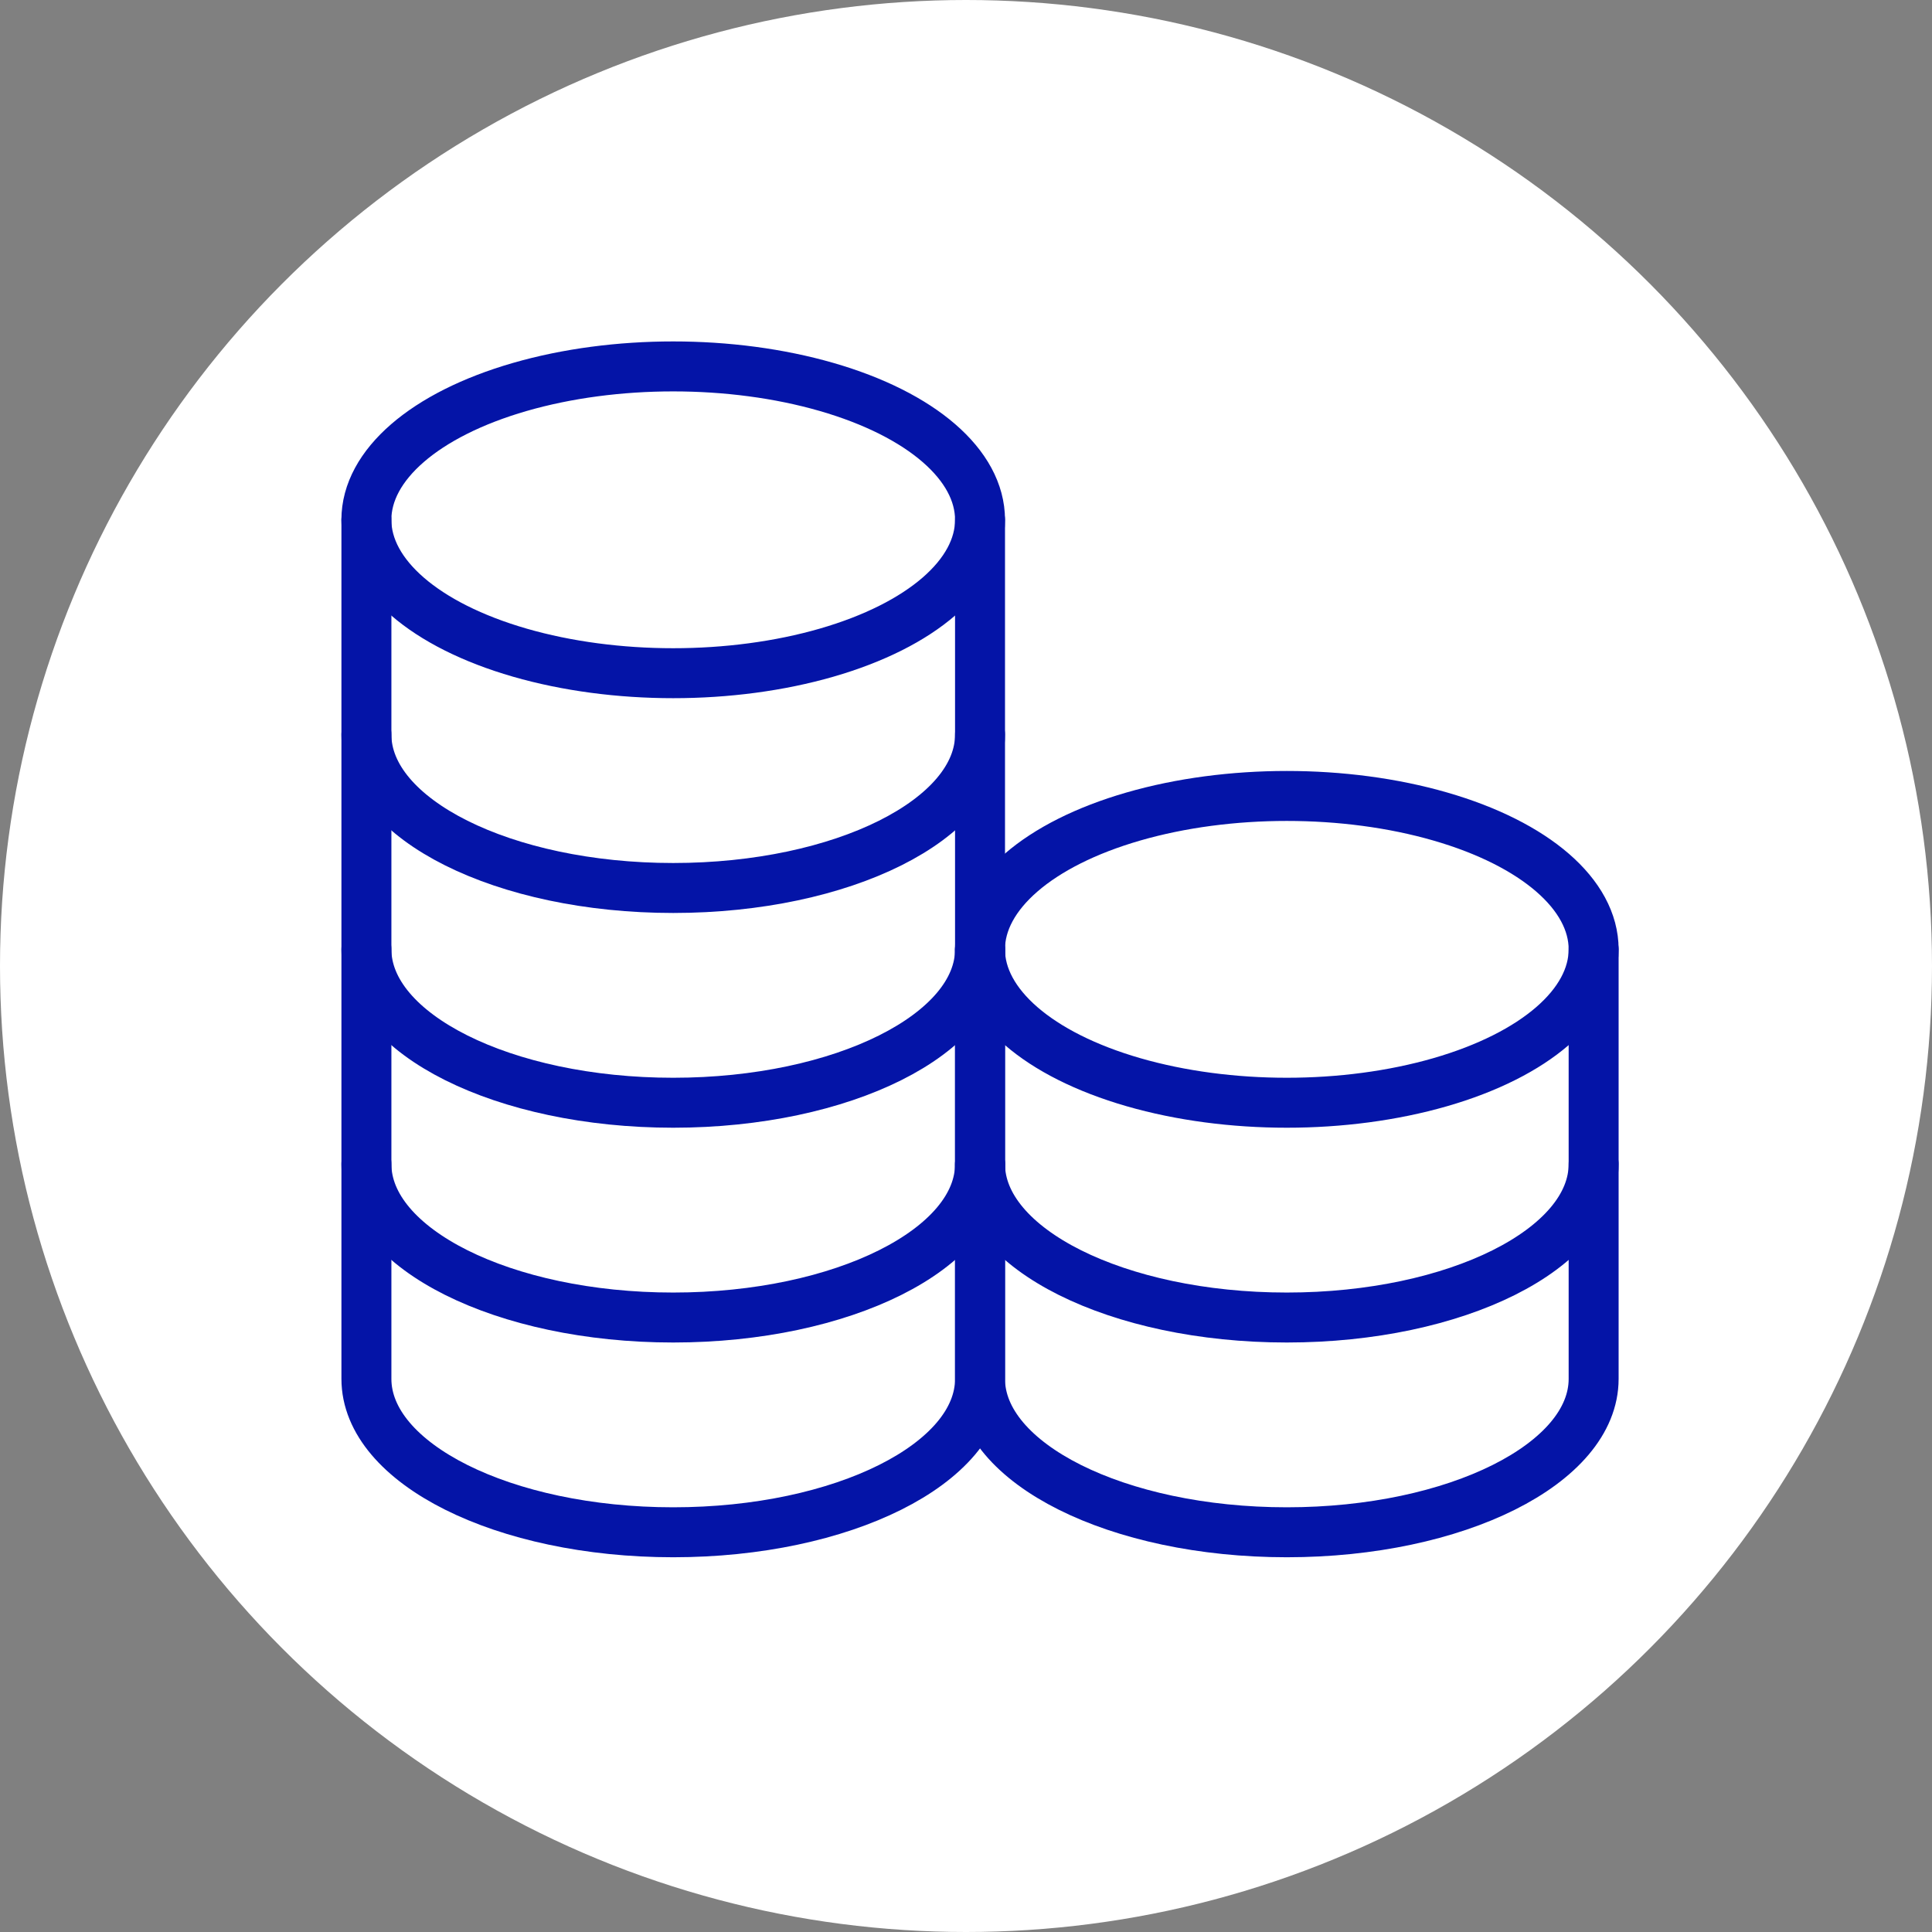
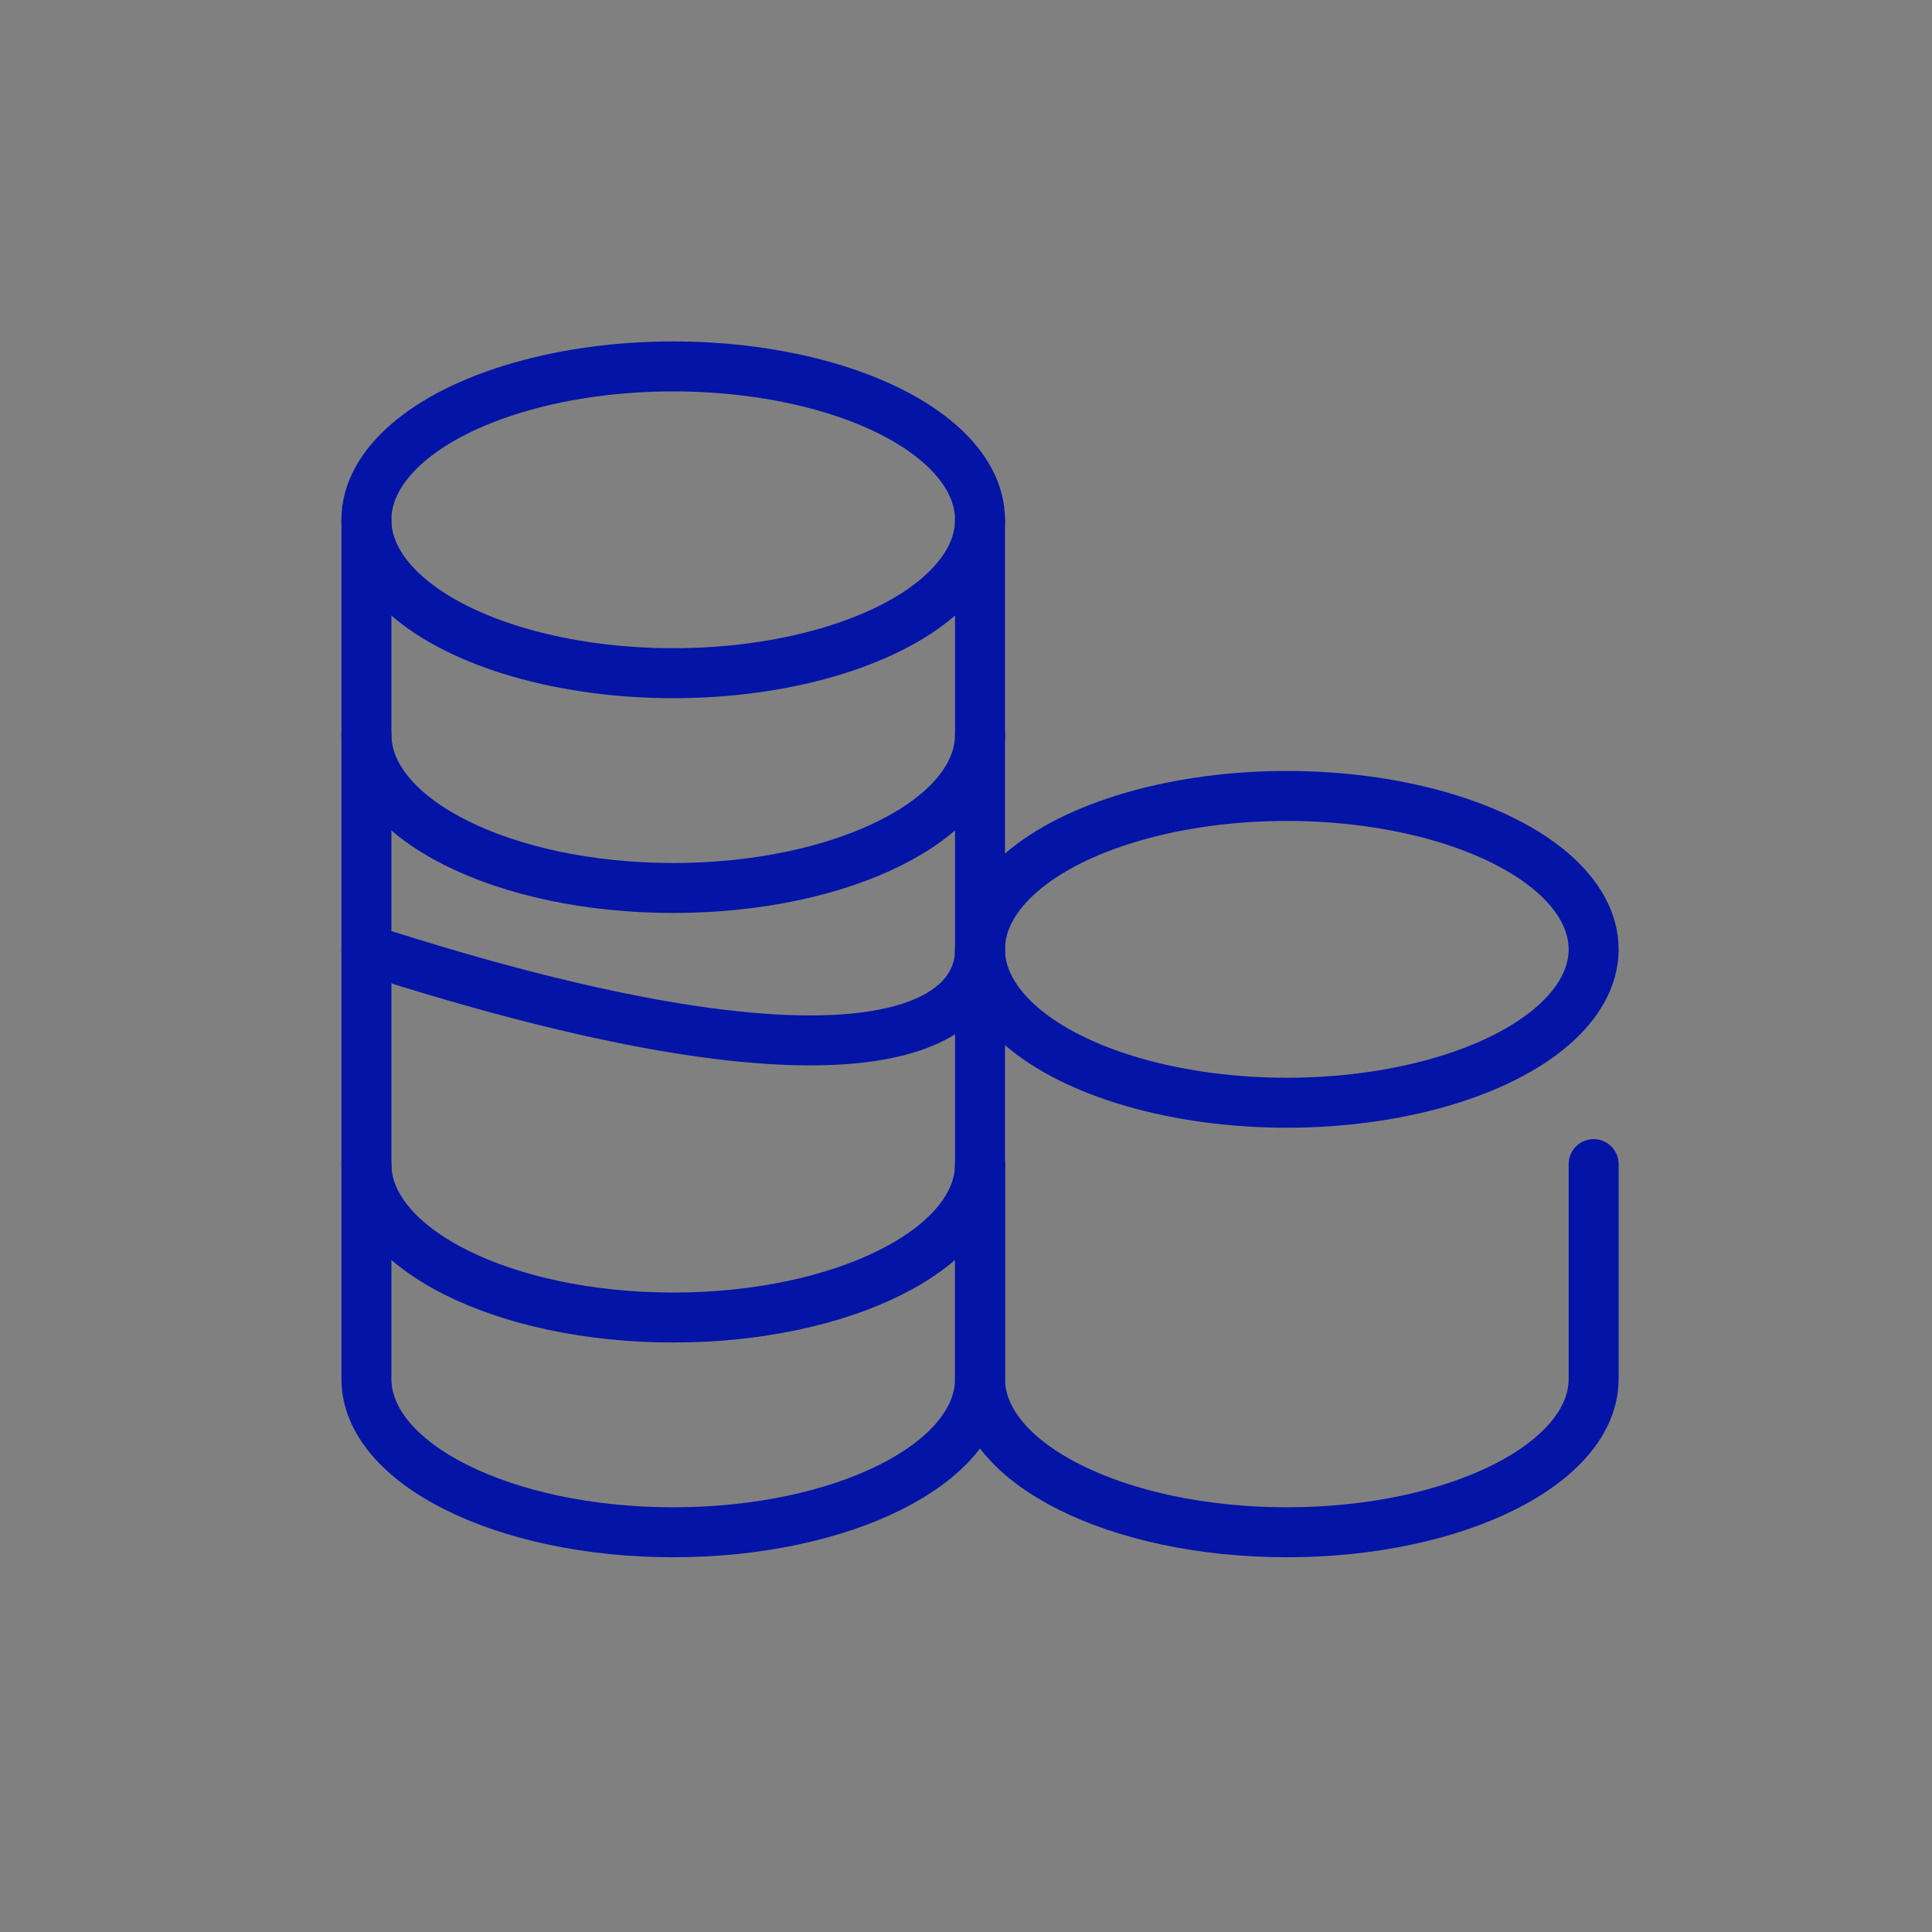
<svg xmlns="http://www.w3.org/2000/svg" width="58" height="58" viewBox="0 0 58 58" fill="none">
  <rect x="0" y="0" width="58" height="58" fill="#808080" stroke="none" />
-   <circle cx="29" cy="29" r="29" fill="white" />
  <ellipse cx="20.21" cy="15.605" rx="9.211" ry="4.605" stroke="#0414A7" stroke-width="1.5" stroke-linecap="round" stroke-linejoin="round" />
  <path d="M11 15.605C11 15.605 11 19.509 11 22.053C11 24.596 15.124 26.658 20.21 26.658C25.297 26.658 29.421 24.596 29.421 22.053C29.421 20.546 29.421 15.605 29.421 15.605" stroke="#0414A7" stroke-width="1.5" stroke-linecap="round" stroke-linejoin="round" />
-   <path d="M11 22.053C11 22.053 11 25.957 11 28.5C11 31.043 15.124 33.105 20.21 33.105C25.297 33.105 29.421 31.043 29.421 28.5C29.421 26.994 29.421 22.053 29.421 22.053" stroke="#0414A7" stroke-width="1.5" stroke-linecap="round" stroke-linejoin="round" />
+   <path d="M11 22.053C11 22.053 11 25.957 11 28.5C25.297 33.105 29.421 31.043 29.421 28.5C29.421 26.994 29.421 22.053 29.421 22.053" stroke="#0414A7" stroke-width="1.5" stroke-linecap="round" stroke-linejoin="round" />
  <path d="M11 28.5C11 28.5 11 32.404 11 34.947C11 37.491 15.124 39.553 20.21 39.553C25.297 39.553 29.421 37.491 29.421 34.947C29.421 33.441 29.421 28.5 29.421 28.5" stroke="#0414A7" stroke-width="1.5" stroke-linecap="round" stroke-linejoin="round" />
  <path d="M11 34.947C11 34.947 11 38.851 11 41.395C11 43.938 15.124 46 20.21 46C25.297 46 29.421 43.938 29.421 41.395C29.421 39.888 29.421 34.947 29.421 34.947" stroke="#0414A7" stroke-width="1.5" stroke-linecap="round" stroke-linejoin="round" />
  <ellipse cx="38.631" cy="28.5" rx="9.211" ry="4.605" stroke="#0414A7" stroke-width="1.5" stroke-linecap="round" stroke-linejoin="round" />
-   <path d="M29.421 28.5C29.421 28.5 29.421 32.404 29.421 34.947C29.421 37.491 33.545 39.553 38.631 39.553C43.718 39.553 47.842 37.491 47.842 34.947C47.842 33.441 47.842 28.5 47.842 28.5" stroke="#0414A7" stroke-width="1.5" stroke-linecap="round" stroke-linejoin="round" />
  <path d="M29.421 34.947C29.421 34.947 29.421 38.851 29.421 41.395C29.421 43.938 33.545 46 38.631 46C43.718 46 47.842 43.938 47.842 41.395C47.842 39.888 47.842 34.947 47.842 34.947" stroke="#0414A7" stroke-width="1.5" stroke-linecap="round" stroke-linejoin="round" />
</svg>